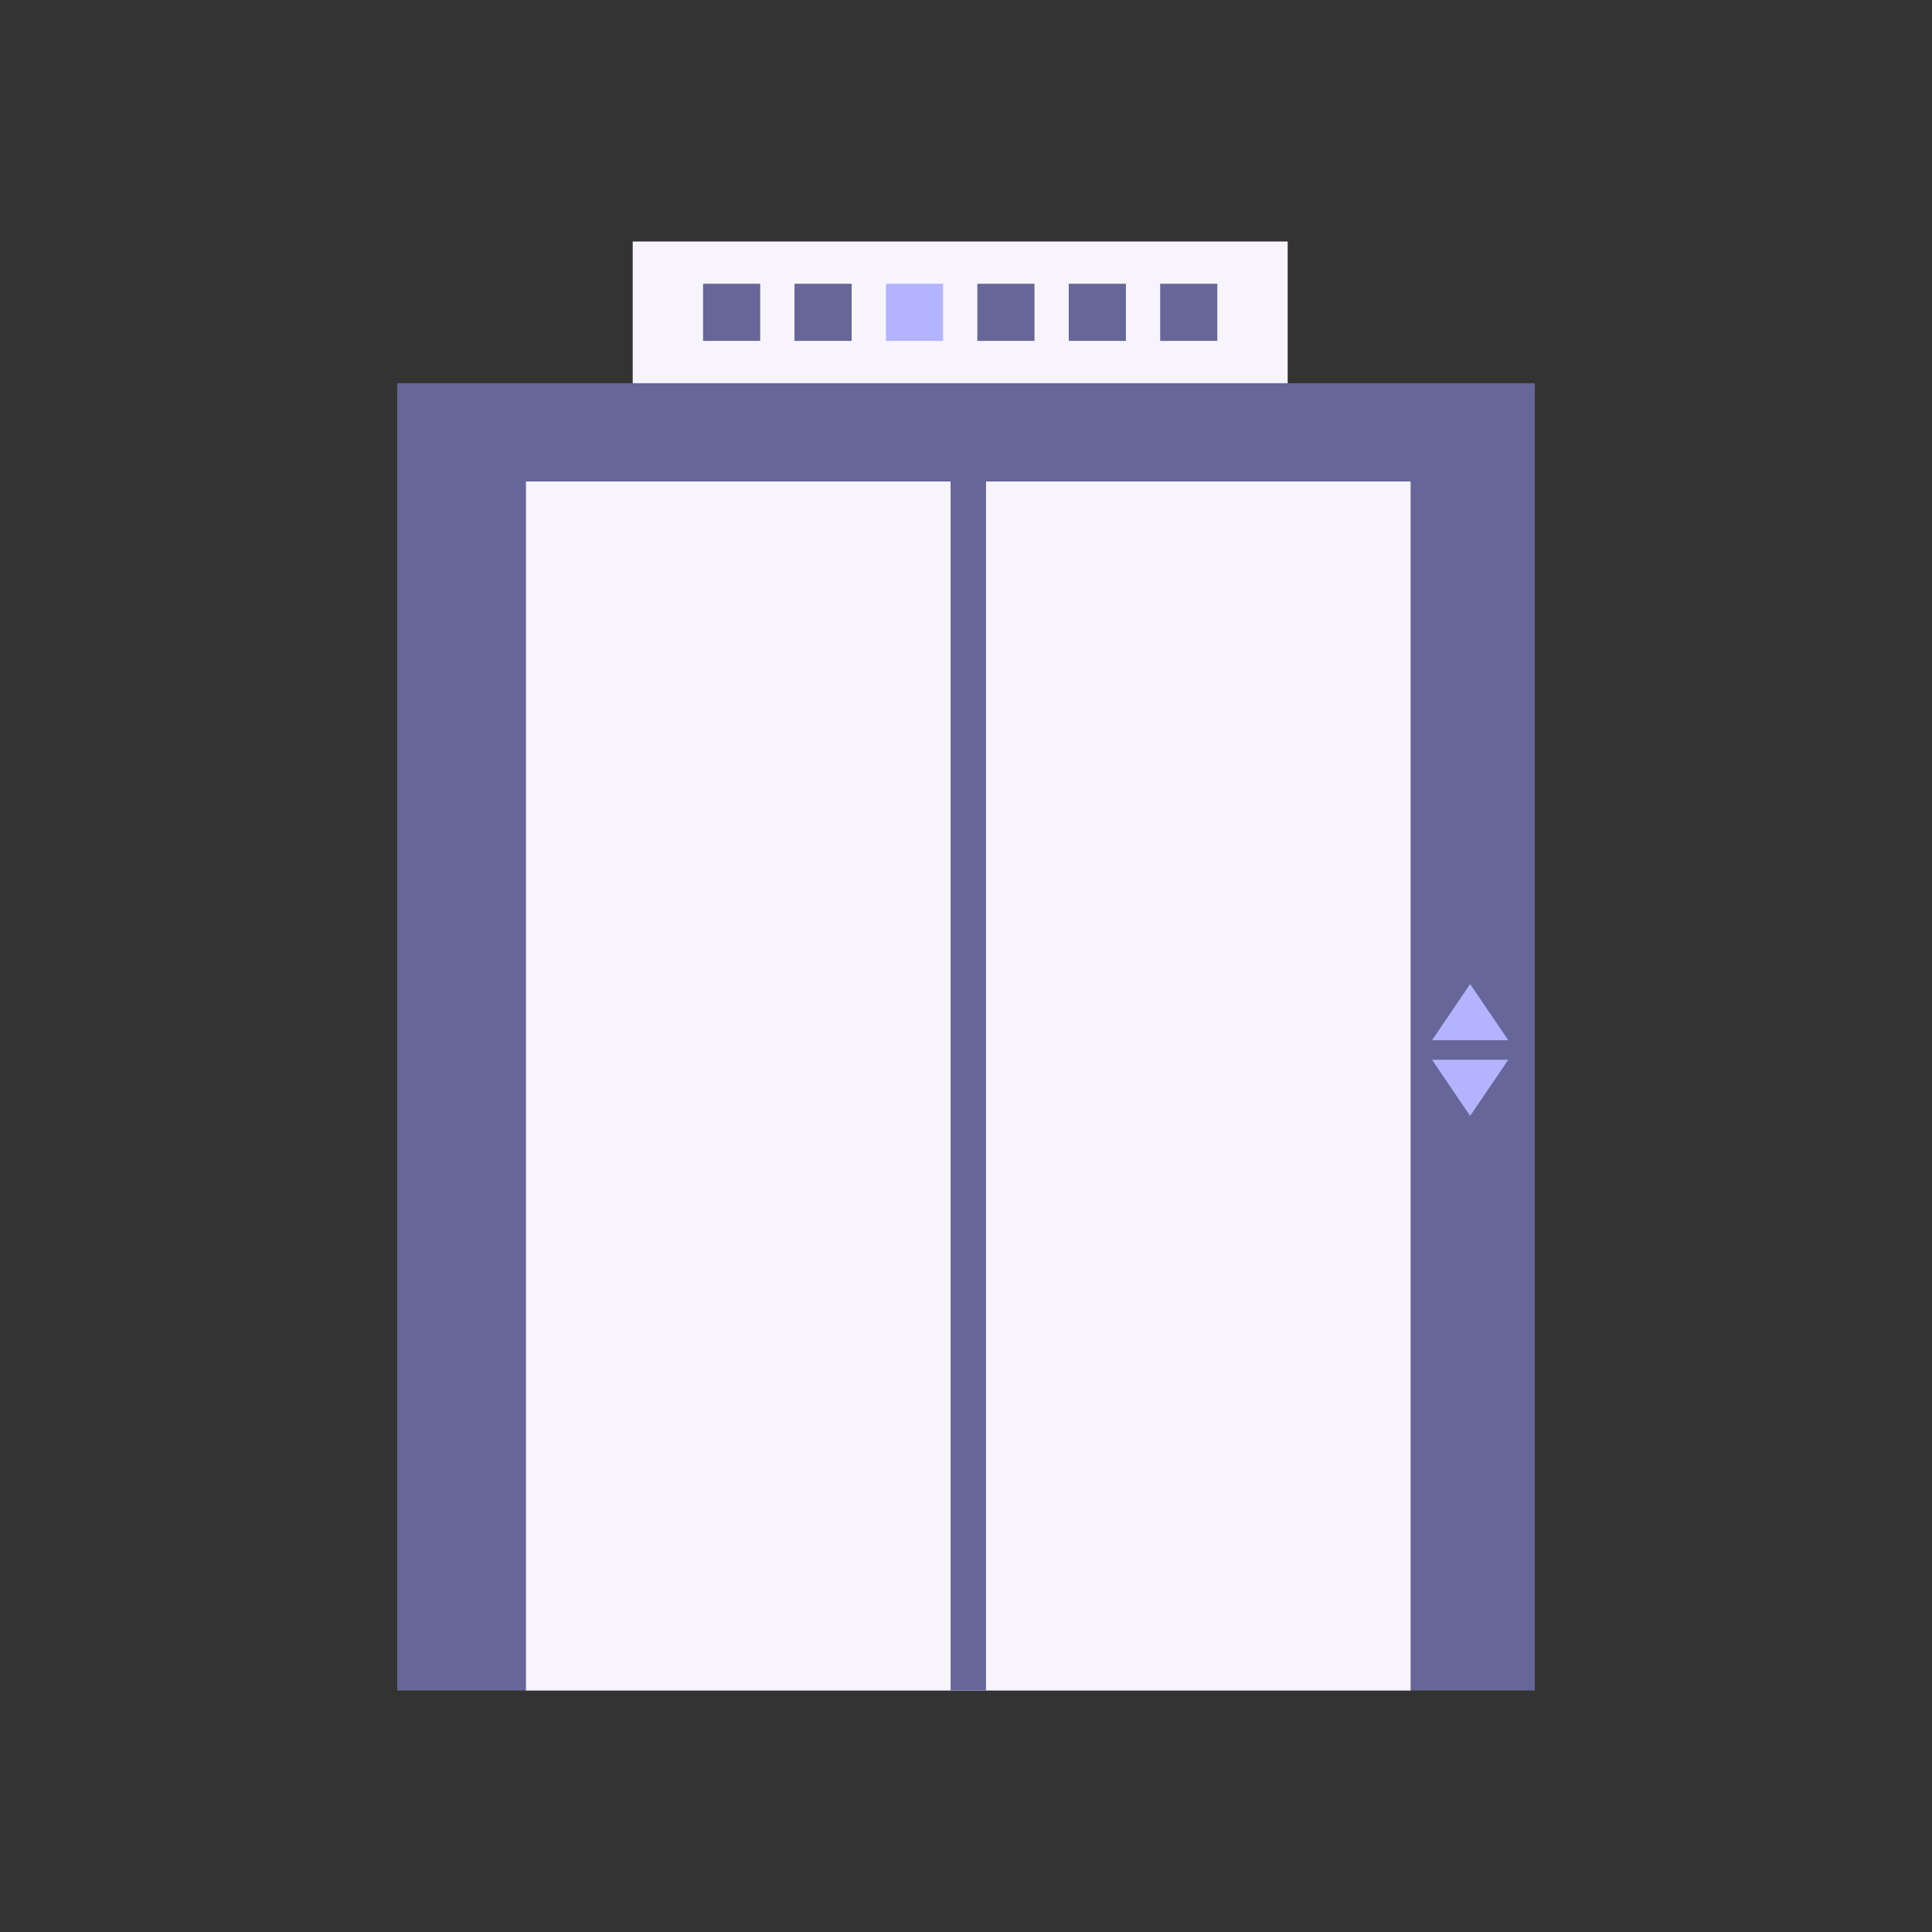
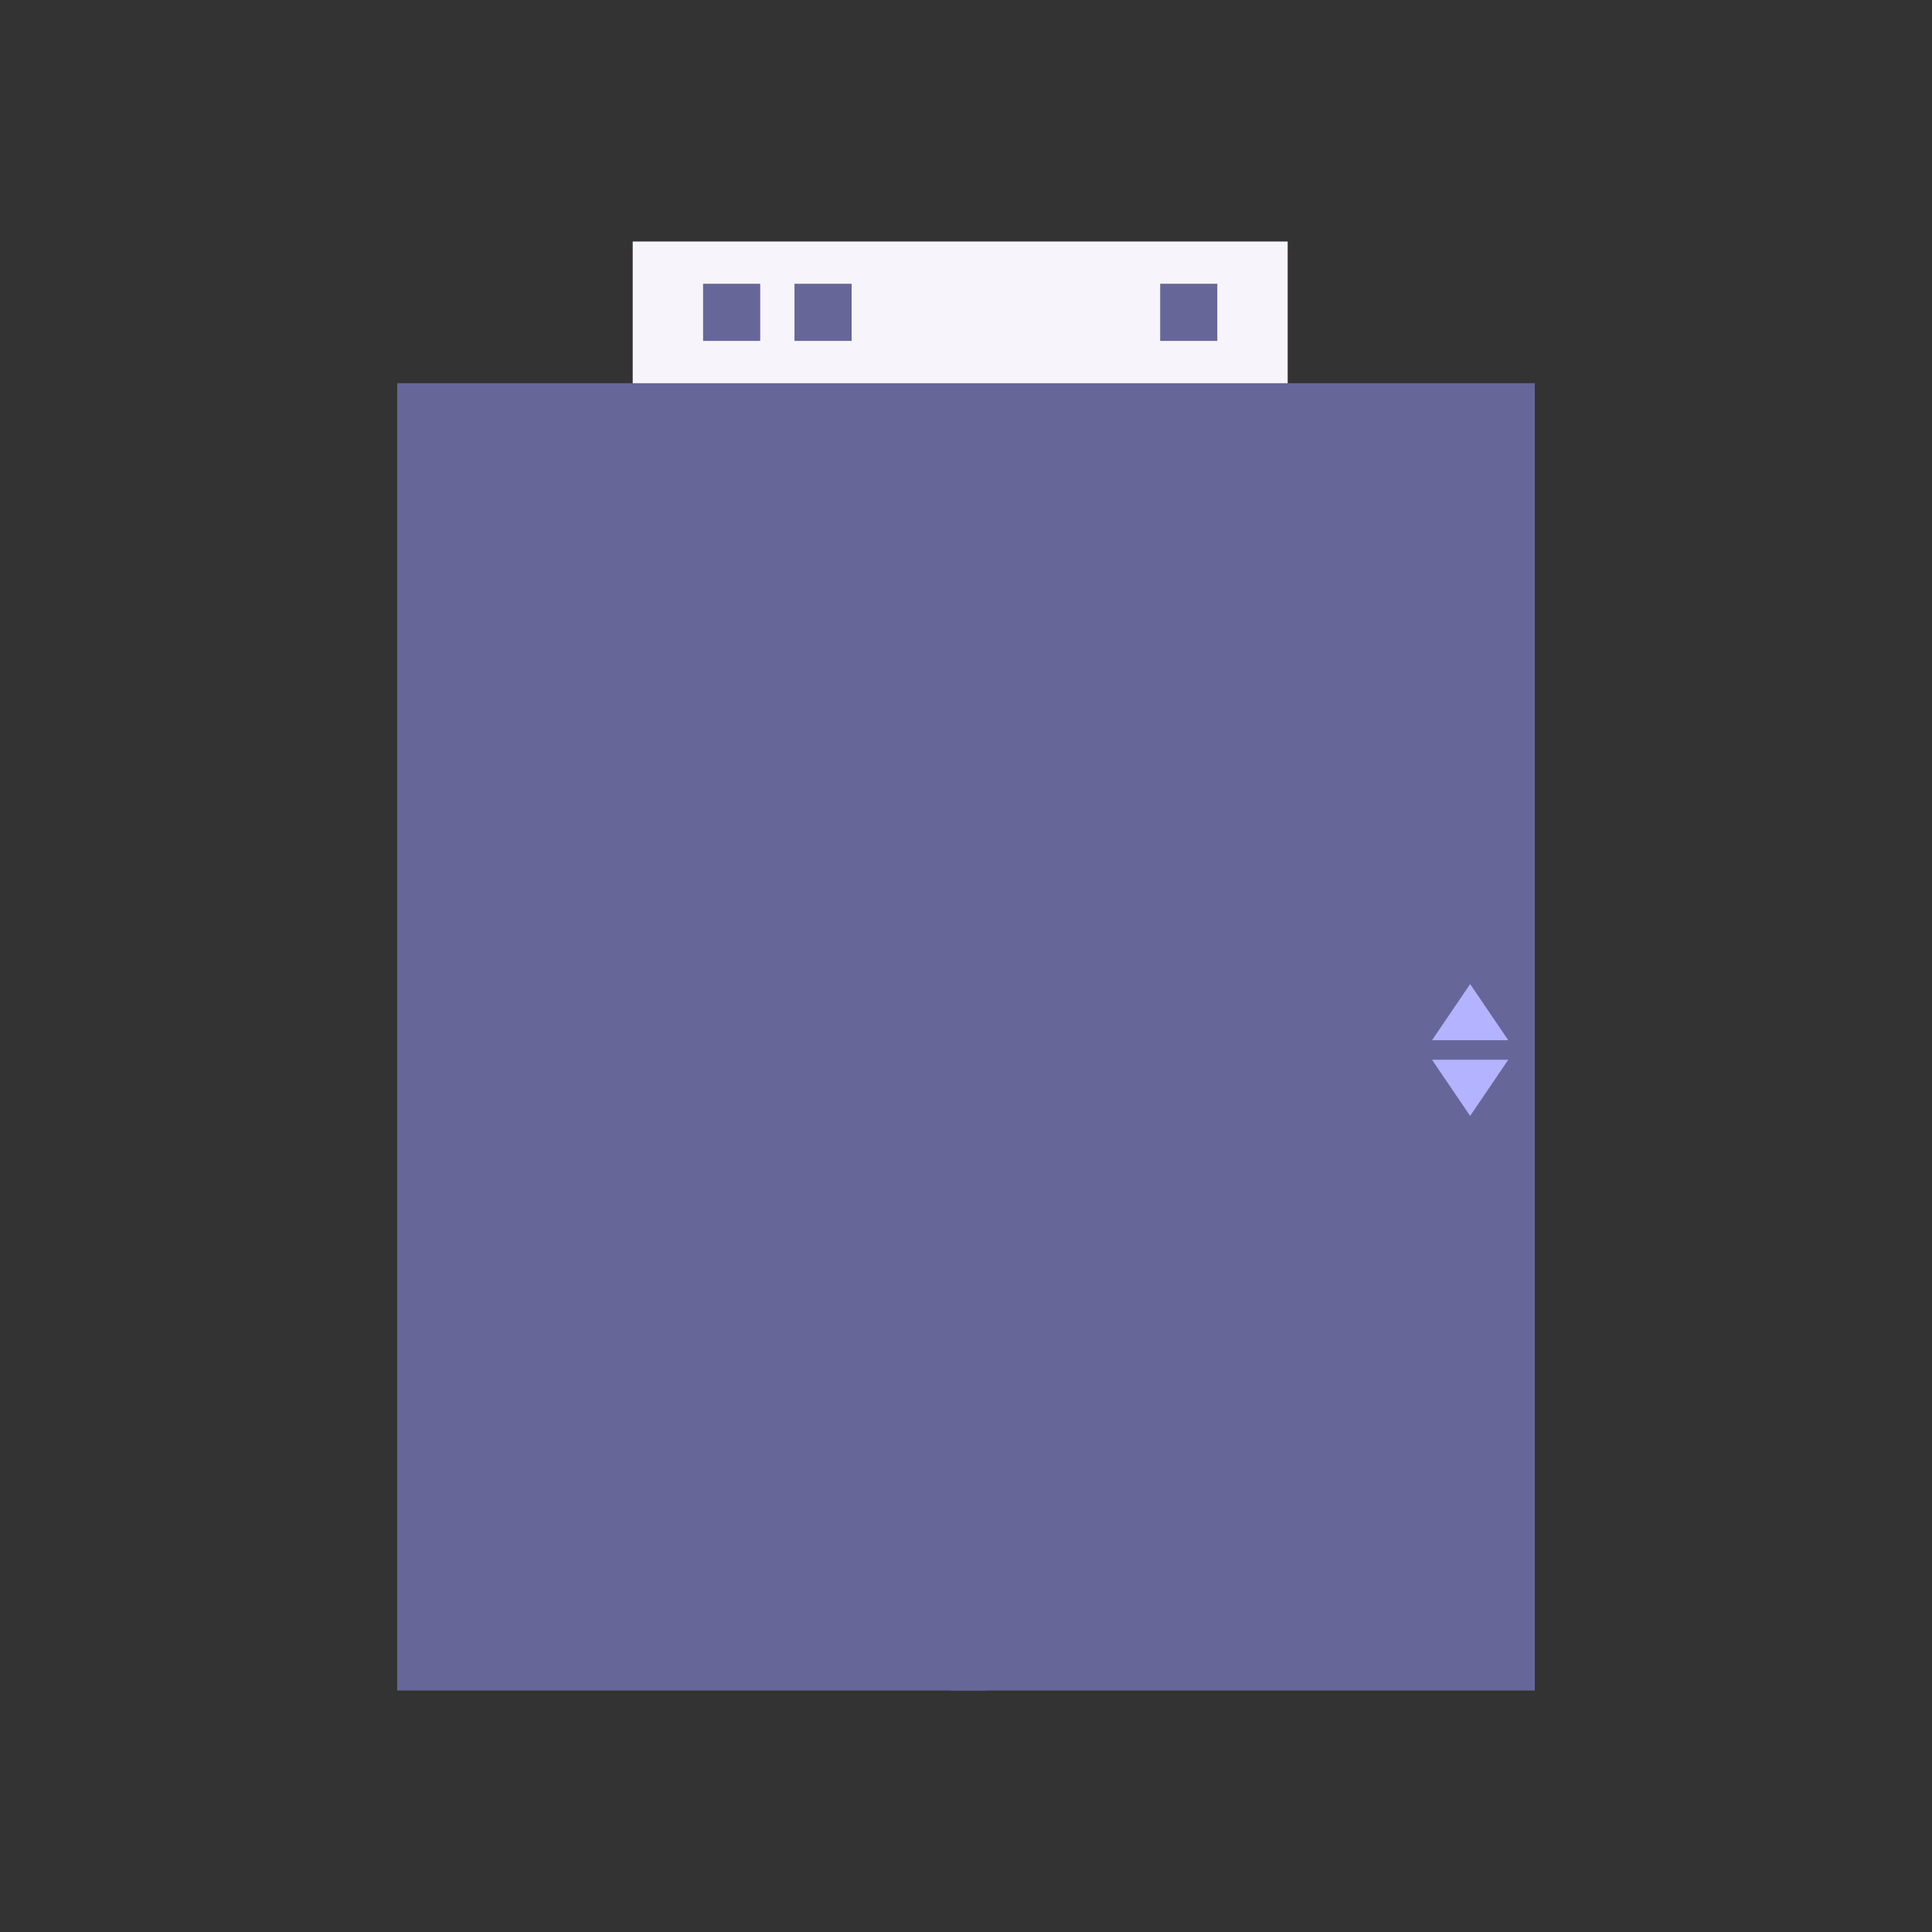
<svg xmlns="http://www.w3.org/2000/svg" version="1.1" id="Layer_1" x="0px" y="0px" width="2048px" height="2048px" viewBox="0 0 2048 2048" enable-background="new 0 0 2048 2048" xml:space="preserve">
  <rect x="0" y="0" width="2048" height="2048" fill="#333333" stroke="none" />
-   <rect fill="none" width="2048" height="2048" />
  <g id="Layer_x0020_1">
    <g id="_477923232">
      <rect id="_477924408" x="670.697" y="255.999" fill="#F7F4FB" width="694.298" height="171.363" />
      <rect id="_477923736" x="421.046" y="406.209" fill="#666699" width="1205.91" height="1385.79" />
-       <rect id="_477924312" x="557.543" y="510.386" fill="#F7F4FB" width="937.761" height="1281.62" />
      <rect id="_477924240" x="1007.65" y="493.664" fill="#666699" width="37.548" height="1298.34" />
      <rect id="_477923784" x="745.292" y="300.799" fill="#666699" width="60.568" height="60.568" />
      <rect id="_477924144" x="842.2" y="300.799" fill="#666699" width="60.567" height="60.568" />
-       <rect id="_477923976" x="939.108" y="300.799" fill="#B3B3FF" width="60.567" height="60.568" />
-       <rect id="_477923952" x="1036.02" y="300.799" fill="#666699" width="60.568" height="60.568" />
-       <rect id="_477923904" x="1132.92" y="300.799" fill="#666699" width="60.568" height="60.568" />
      <rect id="_477924120" x="1229.83" y="300.799" fill="#666699" width="60.568" height="60.568" />
      <g>
        <polygon id="_477922968" fill="#B3B3FF" points="1558.41,1043.14 1598.84,1102.689 1517.99,1102.689    " />
        <polygon id="_477922944" fill="#B3B3FF" points="1558.41,1182.939 1598.84,1123.39 1517.99,1123.39    " />
      </g>
    </g>
  </g>
</svg>